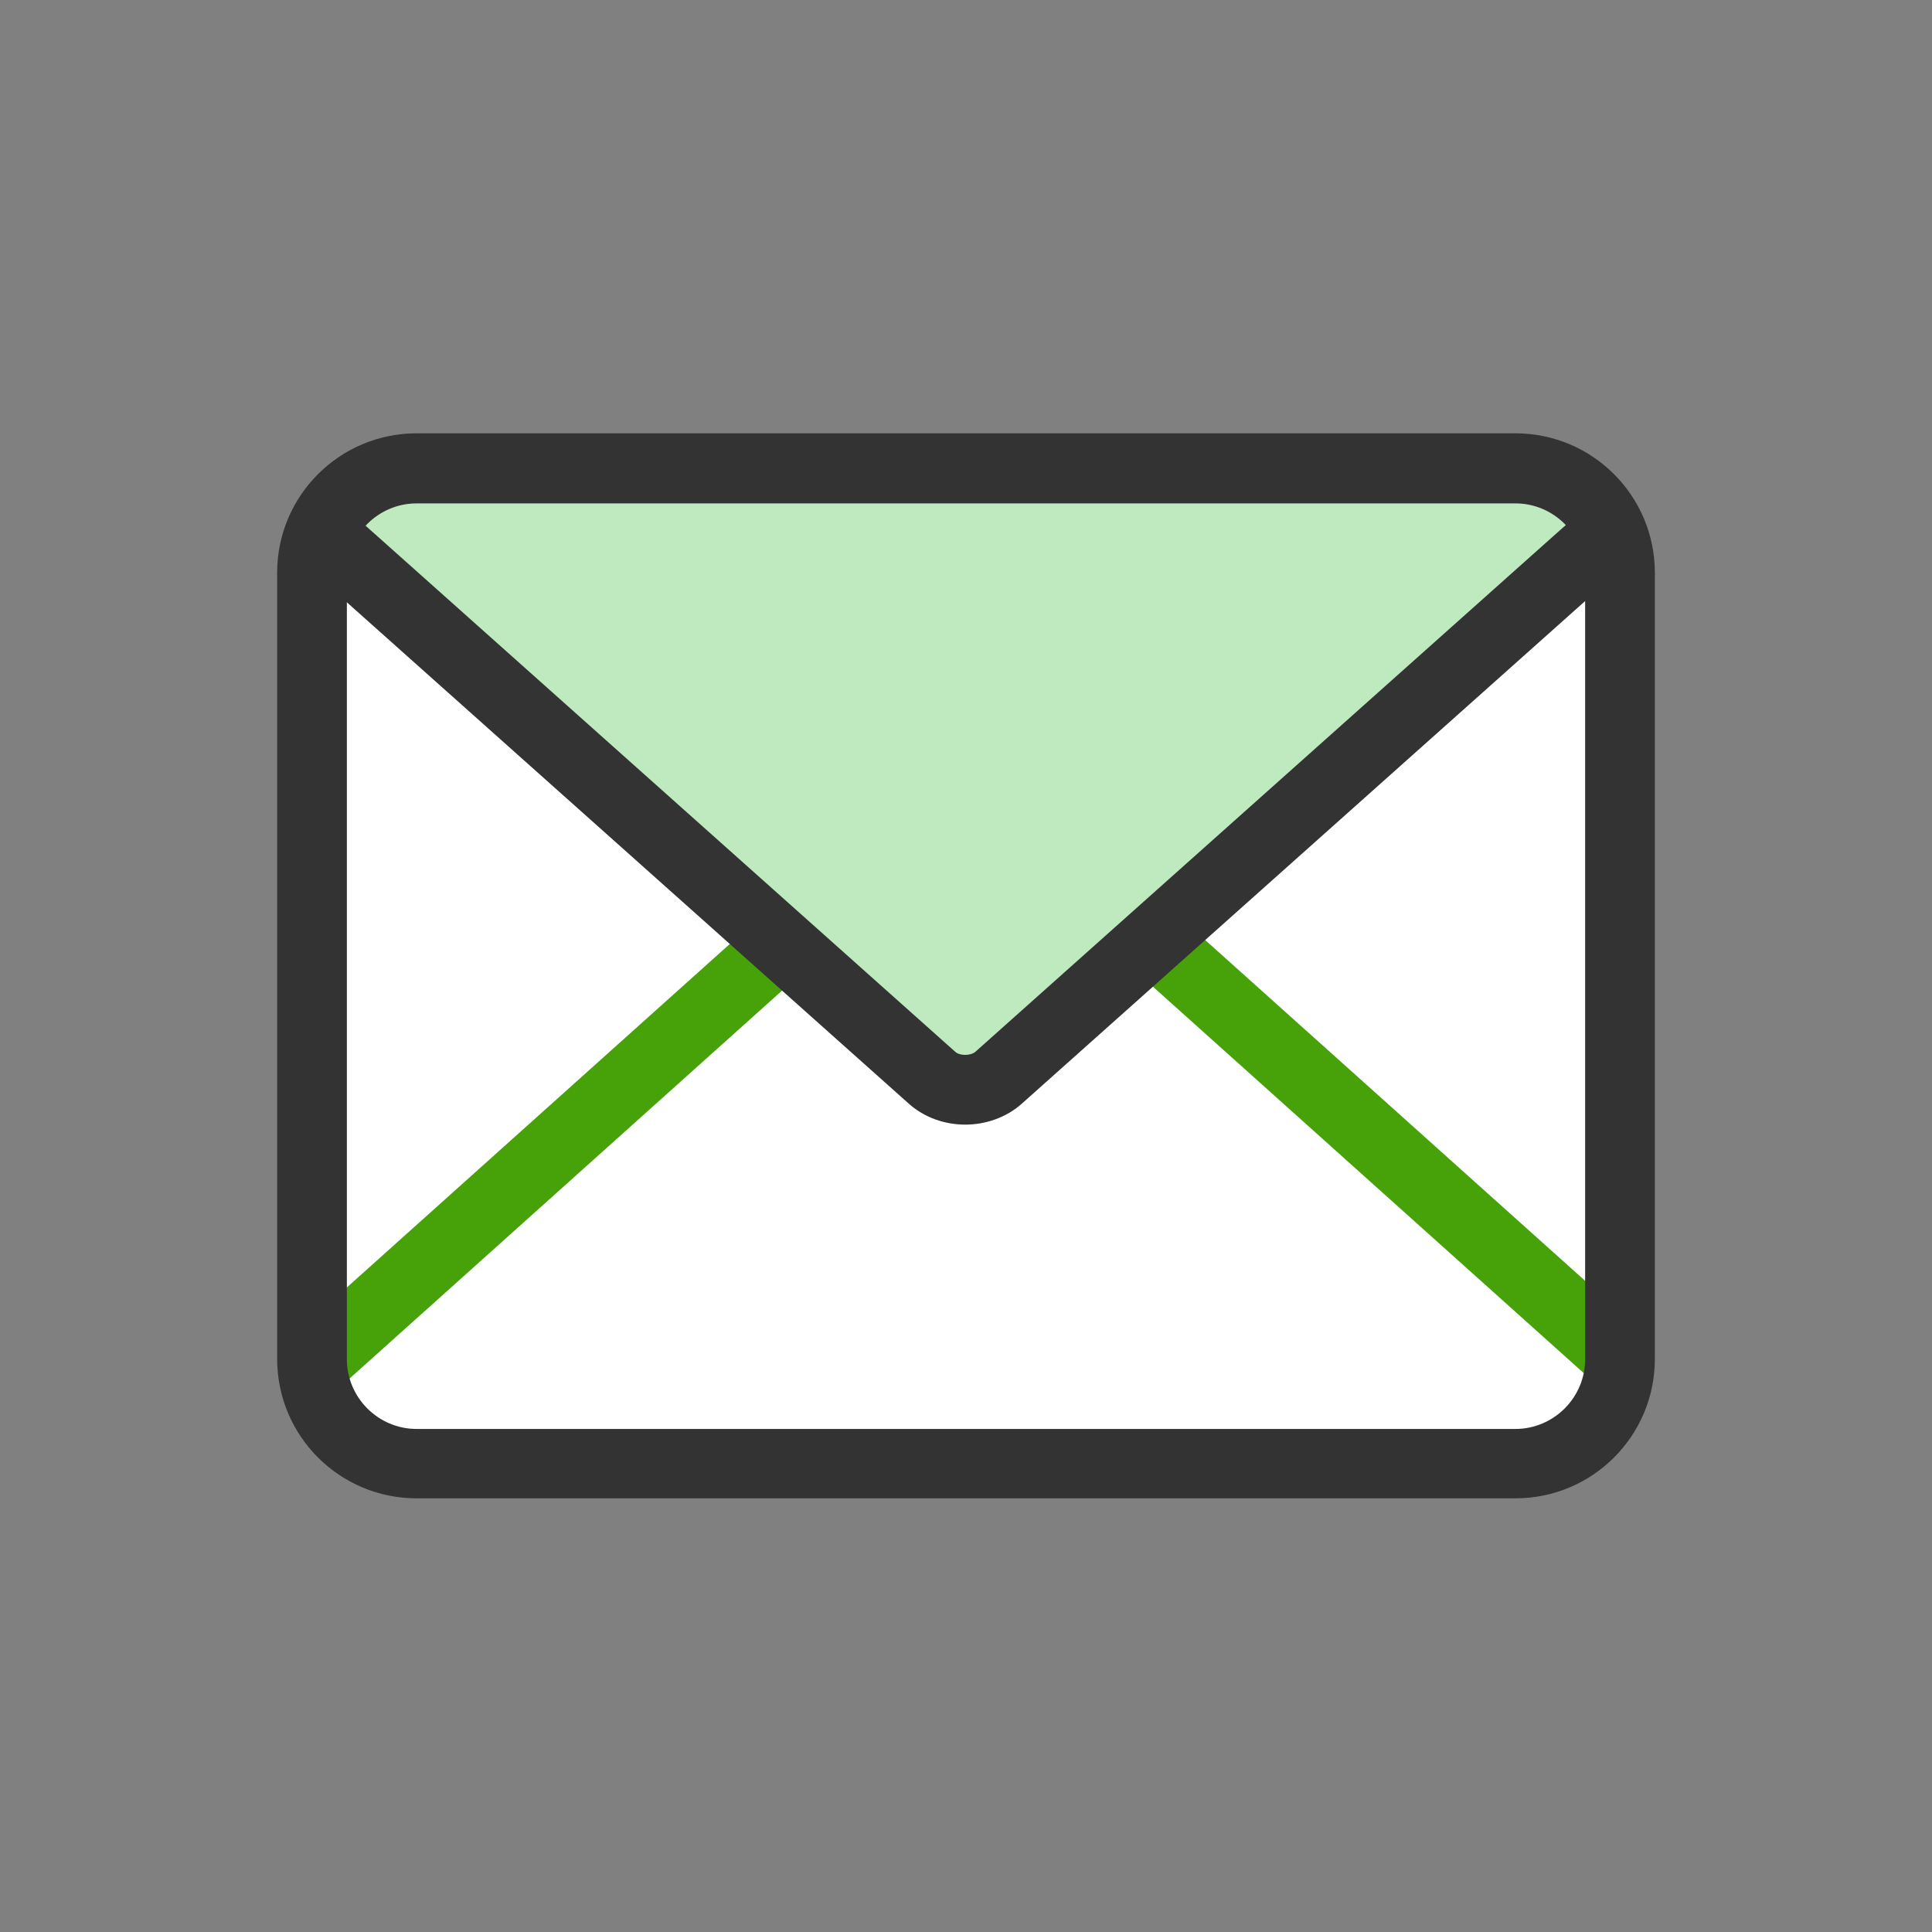
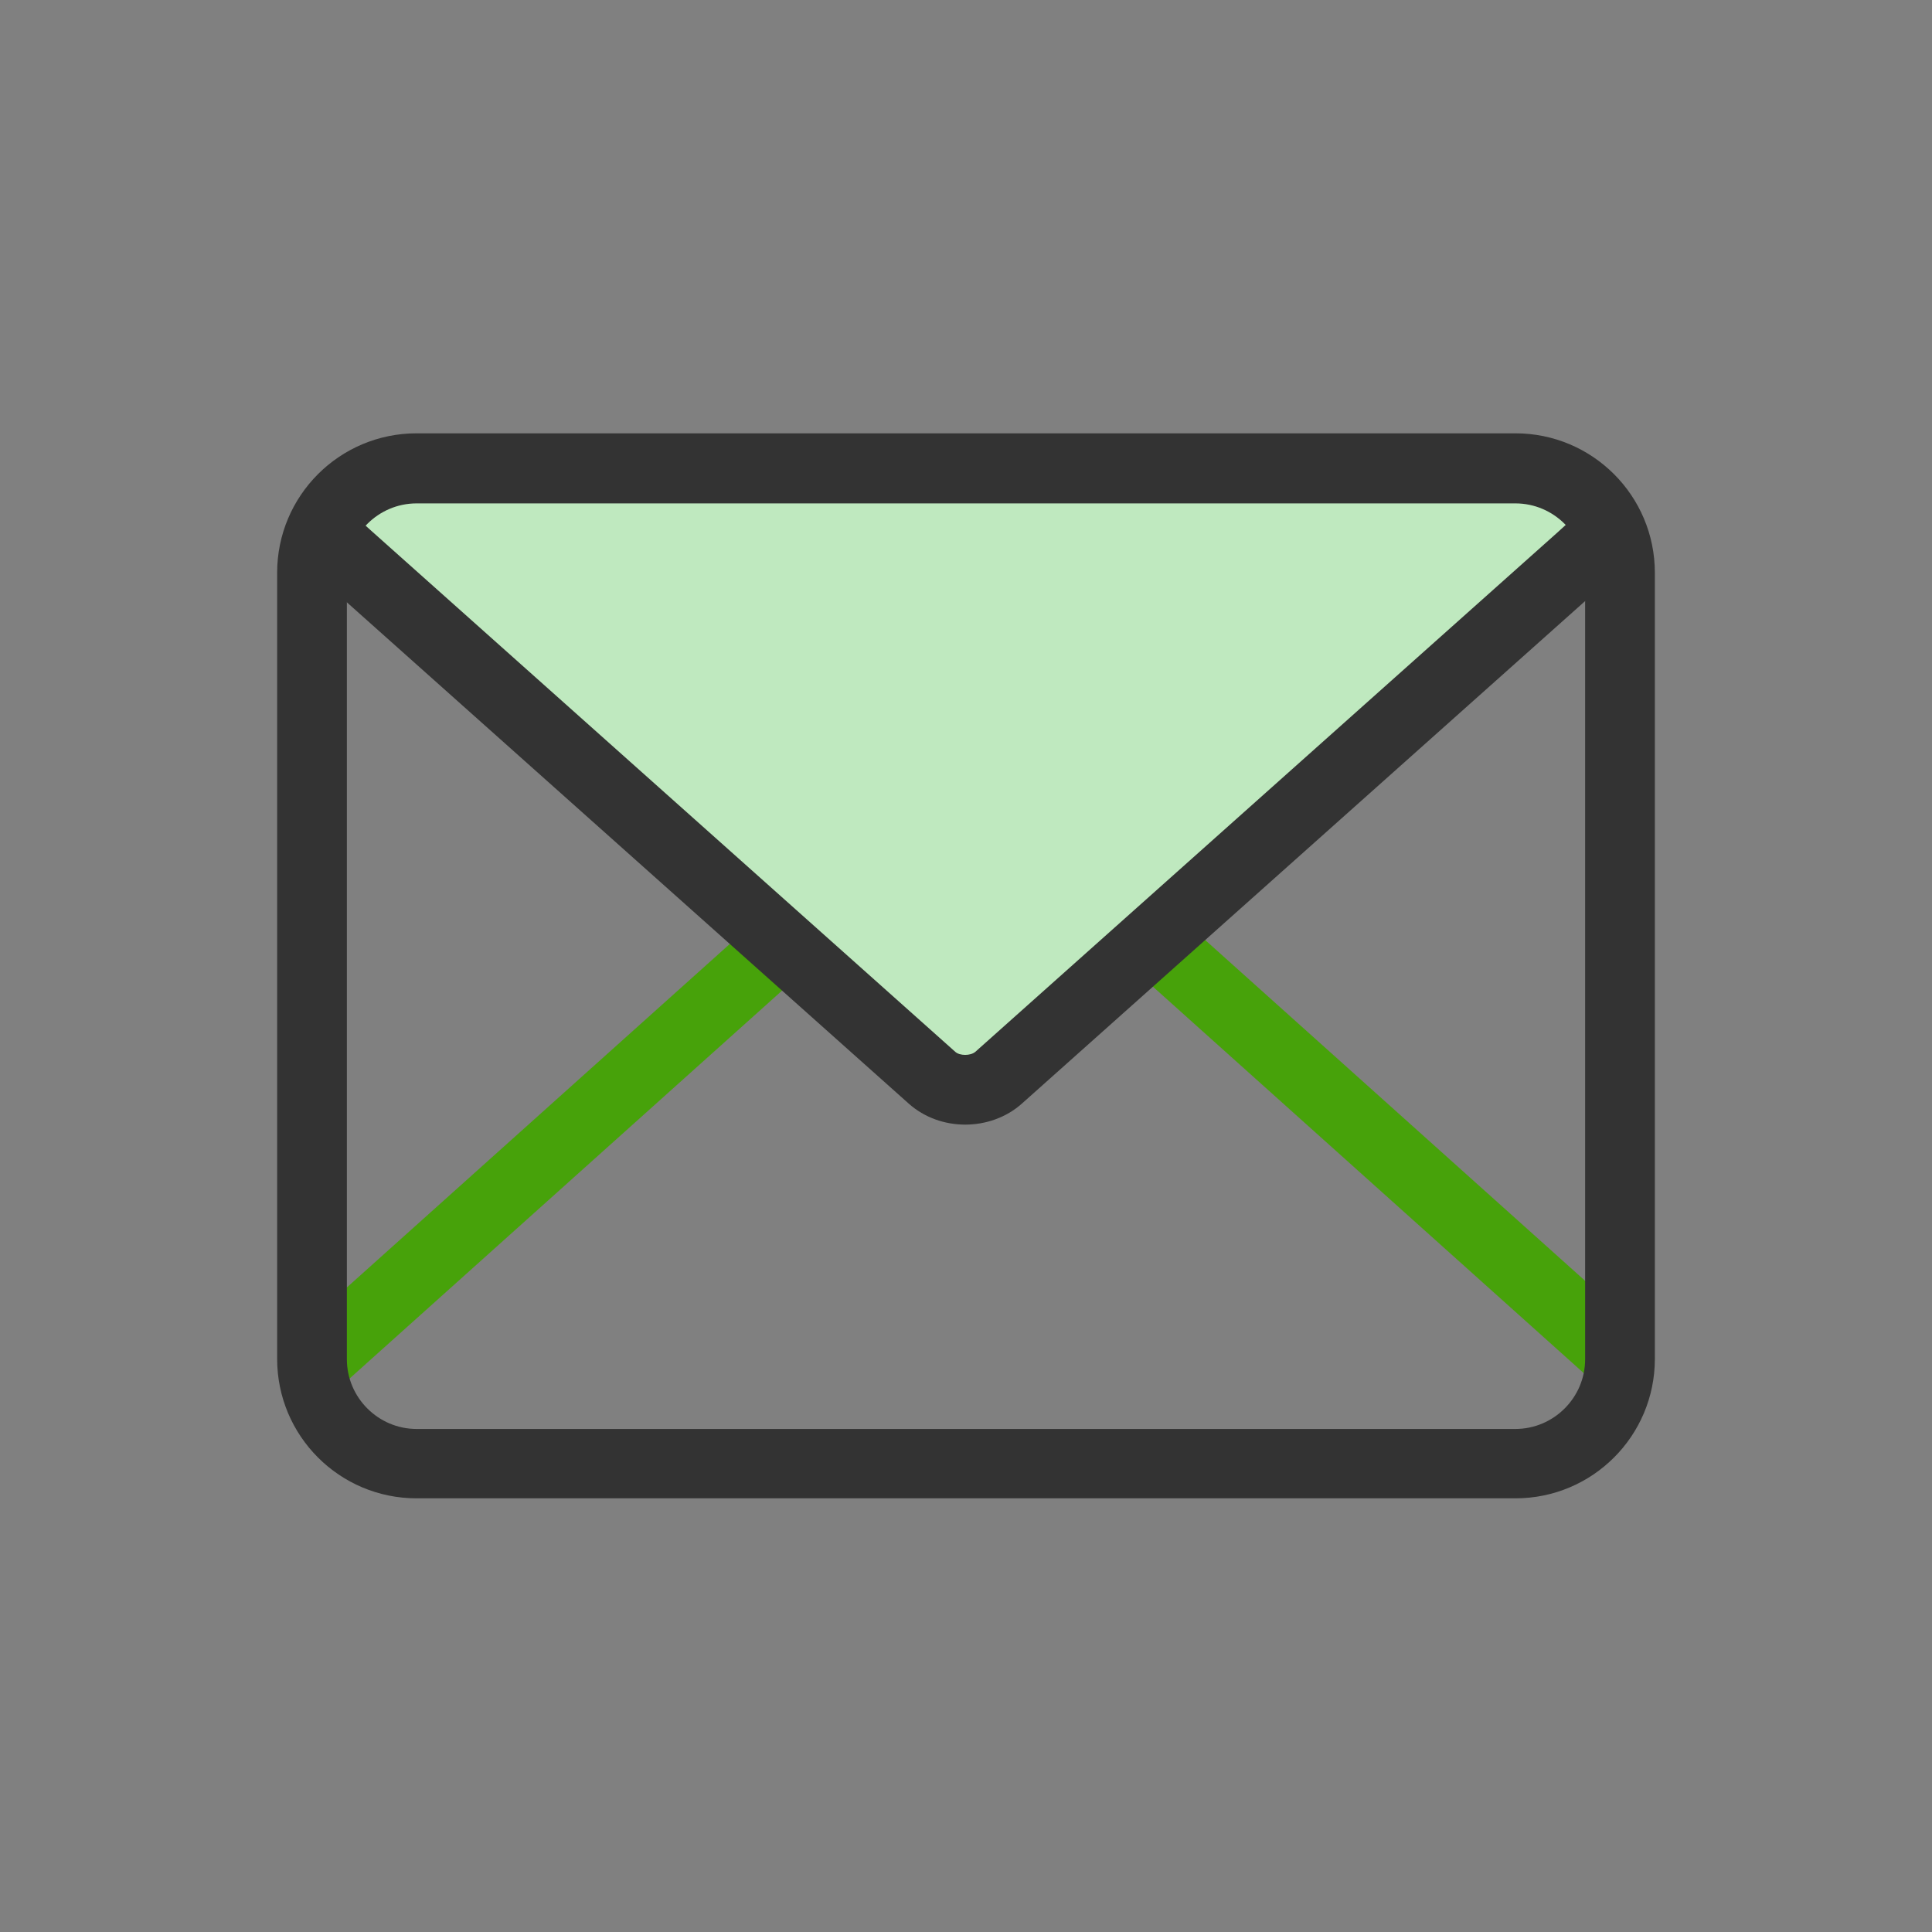
<svg xmlns="http://www.w3.org/2000/svg" id="_レイヤー_1" width="55.42" height="55.42" viewBox="0 0 55.42 55.42">
  <rect x="0" y="0" width="55.42" height="55.42" fill="#808080" stroke="none" />
  <defs>
    <style>.cls-1{fill:#47a20a;}.cls-2{fill:#fff;}.cls-3{fill:#bfe9bf;}.cls-4{fill:#333;}.cls-5{fill:none;}</style>
  </defs>
-   <rect class="cls-2" x="8.95" y="13.44" width="37.52" height="28.55" rx="3" ry="3" />
-   <path class="cls-1" d="m46.47,39.98c-.24,0-.48-.08-.67-.26l-13.1-11.75c-.41-.37-.45-1-.08-1.41.37-.41,1-.44,1.41-.08l13.1,11.75c.41.37.45,1,.08,1.41-.2.22-.47.33-.74.33Z" />
+   <path class="cls-1" d="m46.47,39.98c-.24,0-.48-.08-.67-.26l-13.1-11.75c-.41-.37-.45-1-.08-1.41.37-.41,1-.44,1.41-.08l13.1,11.75c.41.37.45,1,.08,1.41-.2.22-.47.33-.74.33" />
  <path class="cls-1" d="m9.15,39.98c-.27,0-.55-.11-.74-.33-.37-.41-.33-1.04.08-1.41l13.1-11.75c.41-.37,1.04-.33,1.41.08.37.41.33,1.04-.08,1.41l-13.1,11.75c-.19.17-.43.26-.67.26Z" />
  <path class="cls-3" d="m9.29,13.92l17.44,16.96c.52.5,1.4.5,1.91,0l17.44-16.96" />
  <path class="cls-4" d="m27.69,32.26c-.59,0-1.17-.2-1.62-.6l-17.44-15.56c-.41-.37-.45-1-.08-1.41.37-.41,1-.45,1.41-.08l17.44,15.56c.13.12.44.12.58,0l17.44-15.56c.41-.37,1.04-.33,1.41.08.37.41.33,1.04-.08,1.41l-17.44,15.56c-.45.4-1.04.6-1.62.6Z" />
  <path class="cls-4" d="m43.47,42.98H11.95c-2.21,0-4-1.79-4-4v-22.55c0-2.21,1.79-4,4-4h31.52c2.21,0,4,1.79,4,4v22.55c0,2.21-1.79,4-4,4ZM11.95,14.44c-1.1,0-2,.9-2,2v22.55c0,1.1.9,2,2,2h31.52c1.1,0,2-.9,2-2v-22.55c0-1.1-.9-2-2-2H11.95Z" />
  <rect class="cls-5" width="55.42" height="55.42" />
</svg>